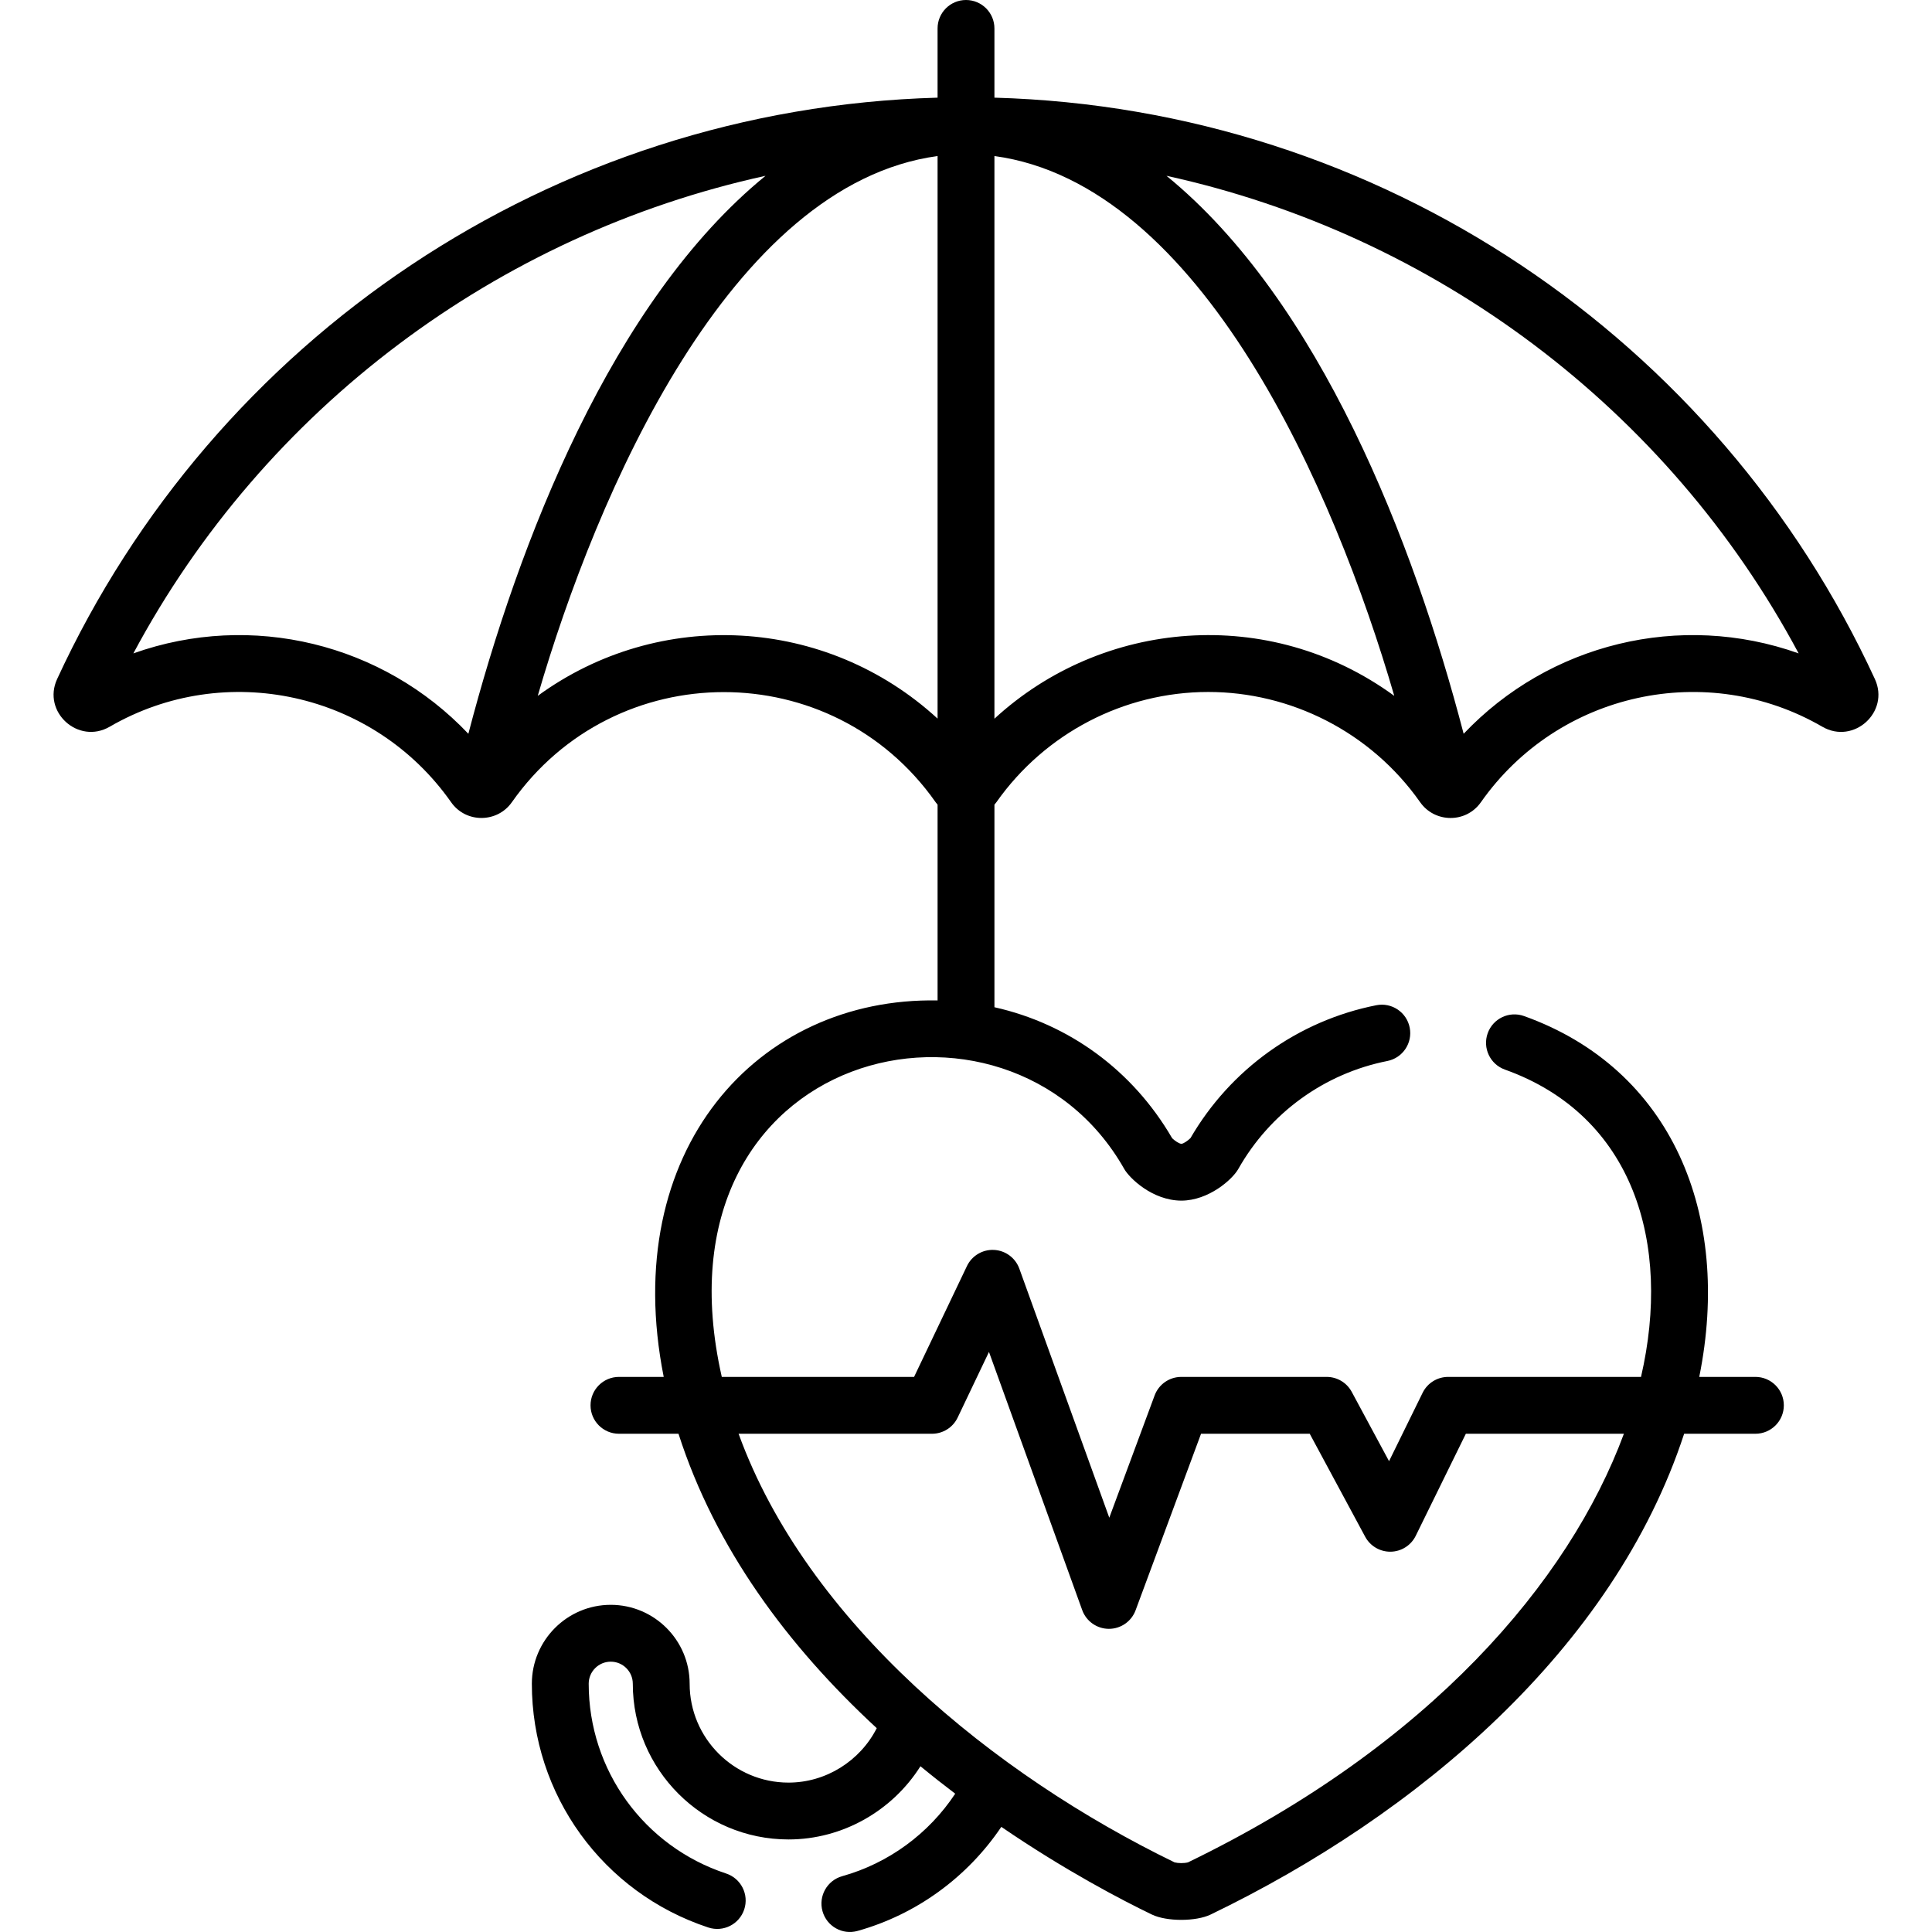
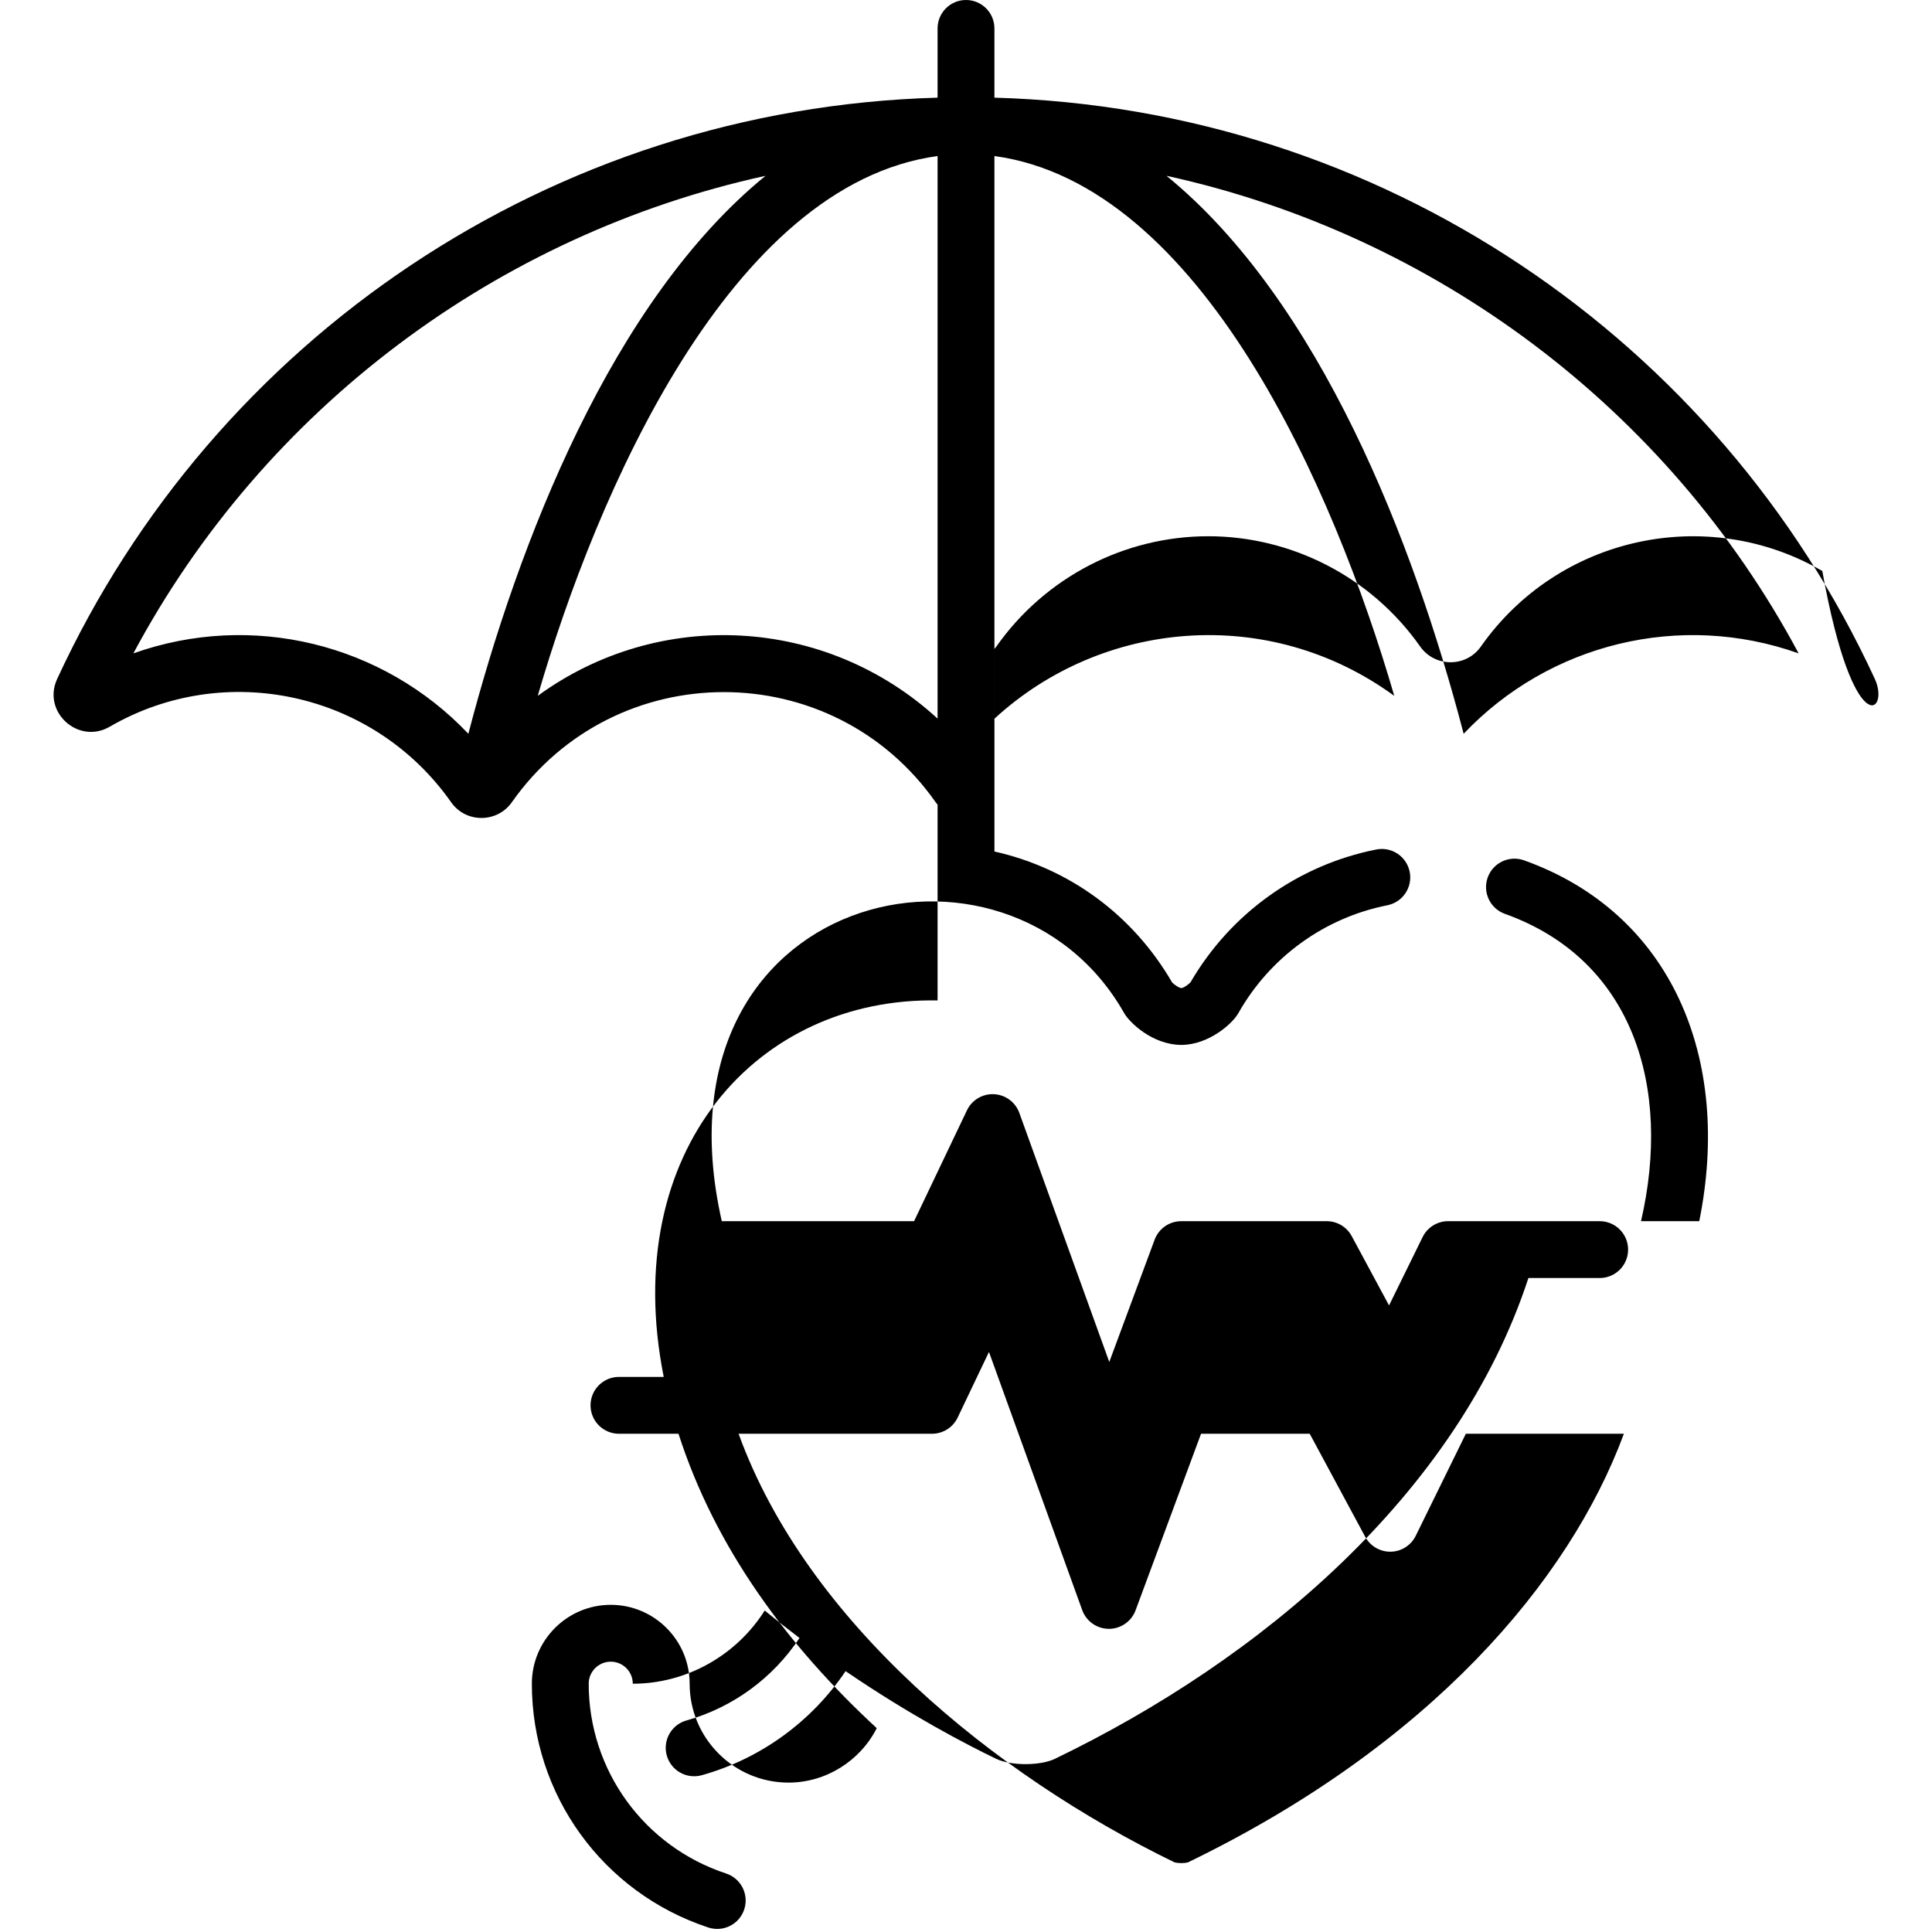
<svg xmlns="http://www.w3.org/2000/svg" version="1.1" id="Capa_1" x="0px" y="0px" viewBox="0 0 512.001 512.001" style="enable-background:new 0 0 512.001 512.001;" xml:space="preserve">
  <g>
    <g>
-       <path d="M496.86,179.946C455.344,89.962,366.031,28.754,263.534,25.881V7.533C263.534,3.373,260.162,0,256,0    c-4.161,0-7.533,3.373-7.533,7.533v18.348C145.986,28.754,56.662,89.949,15.142,179.947c-4.032,8.738,5.624,17.459,13.934,12.639    c30.563-17.721,69.943-9.219,90.48,20.018c3.952,5.628,12.249,5.482,16.085,0.003c27.352-38.893,84.959-38.95,112.316-0.004    c0.159,0.226,0.336,0.433,0.512,0.642v51.884c-47.754-0.905-84.506,39.708-72.577,99.766h-11.86c-4.161,0-7.533,3.373-7.533,7.533    s3.372,7.533,7.533,7.533h15.777c9.737,30.283,28.863,56.149,52.539,78.023c-4.404,8.673-13.452,14.426-23.38,14.426    c-14.45,0-26.204-11.756-26.204-26.204c0-11.53-9.38-20.909-20.909-20.909c-11.529,0-20.909,9.38-20.909,20.909    c0,29.419,18.796,55.382,46.77,64.606c3.954,1.301,8.21-0.845,9.514-4.795c1.303-3.951-0.845-8.21-4.795-9.514    c-21.785-7.183-36.422-27.395-36.422-50.297c0-3.222,2.62-5.843,5.843-5.843s5.843,2.622,5.843,5.843    c0,22.757,18.514,41.27,41.27,41.27c14.338,0,27.524-7.609,34.962-19.4c3.085,2.539,6.164,4.963,9.214,7.274    c-7.011,10.595-17.643,18.42-29.946,21.861c-4.006,1.121-6.346,5.277-5.225,9.284c1.12,4.006,5.274,6.347,9.284,5.226    c15.609-4.365,29.105-14.234,38.104-27.579c17.053,11.652,31.981,19.416,39.9,23.235c3.926,1.891,11.697,1.873,15.573,0    c54.642-26.346,106.79-70.313,125.483-127.415h18.885c4.161,0,7.533-3.373,7.533-7.533s-3.372-7.533-7.533-7.533H450.32    c8.729-43.154-7.359-81.661-46.435-95.631c-3.922-1.402-8.228,0.64-9.63,4.557c-1.401,3.917,0.641,8.229,4.557,9.629    c34.07,12.181,44.258,46.059,36.075,81.445h-51.116c-2.873,0-5.496,1.633-6.762,4.212l-8.897,18.119l-9.891-18.37    c-1.314-2.44-3.862-3.961-6.633-3.961h-38.54c-3.151,0-5.967,1.961-7.063,4.915l-12.014,32.398l-23.837-66.002    c-1.032-2.858-3.679-4.815-6.715-4.965c-3.016-0.157-5.862,1.537-7.17,4.28l-14.013,29.375h-50.955    c-19.865-87.628,75.832-109.613,106.661-55.098c1.32,2.334,7.373,8.348,15.141,8.384c7.234-0.033,13.497-5.594,15.073-8.384    c8.414-14.88,22.813-25.313,39.505-28.623c4.081-0.81,6.733-4.774,5.923-8.855c-0.81-4.081-4.776-6.736-8.854-5.924    c-20.711,4.107-38.611,16.92-49.245,35.215c-0.754,0.74-1.894,1.503-2.401,1.506c-0.574-0.002-1.744-0.784-2.455-1.482    c-10.457-18.018-27.378-30.295-47.094-34.71v-53.68c0.174-0.208,0.351-0.412,0.507-0.636    c12.878-18.302,33.871-29.23,56.163-29.231c21.666,0,42.945,10.441,56.156,29.227c3.861,5.495,12.14,5.62,16.087-0.001    c20.557-29.262,59.947-37.72,90.479-20.018C491.247,197.412,500.888,188.68,496.86,179.946z M246.99,379.961    c2.904,0,5.548-1.669,6.8-4.29l8.298-17.395l24.707,68.409c1.074,2.974,3.891,4.961,7.052,4.975c0.011,0,0.021,0,0.032,0    c3.15,0,5.967-1.96,7.063-4.915l17.347-46.785h28.801l14.699,27.298c1.338,2.485,3.97,4.014,6.774,3.96    c2.821-0.052,5.377-1.677,6.621-4.21l13.282-27.047h41.884c-14.54,39.273-51.547,82.599-115.521,113.585    c-1.068,0.273-2.551,0.256-3.557,0C263.675,470.439,213.886,430,195.735,379.961H246.99z M124.12,194.46    c-22.648-23.887-57.364-32.485-88.777-21.307c34.775-65.02,96.612-111.037,167.53-126.563    C162.243,79.752,137.415,143.486,124.12,194.46z M248.468,190.437c-29.559-27.14-73.798-29.483-105.961-6.027    c15.607-53.688,50.918-135.574,105.961-143.057V190.437z M263.534,190.465V41.353c54.822,7.454,90.108,88.522,105.961,143.057    C336.257,160.167,292.065,164.204,263.534,190.465z M387.882,194.459C374.598,143.53,349.759,79.753,309.128,46.59    c70.919,15.526,132.755,61.544,167.531,126.563C445.236,161.972,410.524,170.581,387.882,194.459z" />
+       <path d="M496.86,179.946C455.344,89.962,366.031,28.754,263.534,25.881V7.533C263.534,3.373,260.162,0,256,0    c-4.161,0-7.533,3.373-7.533,7.533v18.348C145.986,28.754,56.662,89.949,15.142,179.947c-4.032,8.738,5.624,17.459,13.934,12.639    c30.563-17.721,69.943-9.219,90.48,20.018c3.952,5.628,12.249,5.482,16.085,0.003c27.352-38.893,84.959-38.95,112.316-0.004    c0.159,0.226,0.336,0.433,0.512,0.642v51.884c-47.754-0.905-84.506,39.708-72.577,99.766h-11.86c-4.161,0-7.533,3.373-7.533,7.533    s3.372,7.533,7.533,7.533h15.777c9.737,30.283,28.863,56.149,52.539,78.023c-4.404,8.673-13.452,14.426-23.38,14.426    c-14.45,0-26.204-11.756-26.204-26.204c0-11.53-9.38-20.909-20.909-20.909c-11.529,0-20.909,9.38-20.909,20.909    c0,29.419,18.796,55.382,46.77,64.606c3.954,1.301,8.21-0.845,9.514-4.795c1.303-3.951-0.845-8.21-4.795-9.514    c-21.785-7.183-36.422-27.395-36.422-50.297c0-3.222,2.62-5.843,5.843-5.843s5.843,2.622,5.843,5.843    c14.338,0,27.524-7.609,34.962-19.4c3.085,2.539,6.164,4.963,9.214,7.274    c-7.011,10.595-17.643,18.42-29.946,21.861c-4.006,1.121-6.346,5.277-5.225,9.284c1.12,4.006,5.274,6.347,9.284,5.226    c15.609-4.365,29.105-14.234,38.104-27.579c17.053,11.652,31.981,19.416,39.9,23.235c3.926,1.891,11.697,1.873,15.573,0    c54.642-26.346,106.79-70.313,125.483-127.415h18.885c4.161,0,7.533-3.373,7.533-7.533s-3.372-7.533-7.533-7.533H450.32    c8.729-43.154-7.359-81.661-46.435-95.631c-3.922-1.402-8.228,0.64-9.63,4.557c-1.401,3.917,0.641,8.229,4.557,9.629    c34.07,12.181,44.258,46.059,36.075,81.445h-51.116c-2.873,0-5.496,1.633-6.762,4.212l-8.897,18.119l-9.891-18.37    c-1.314-2.44-3.862-3.961-6.633-3.961h-38.54c-3.151,0-5.967,1.961-7.063,4.915l-12.014,32.398l-23.837-66.002    c-1.032-2.858-3.679-4.815-6.715-4.965c-3.016-0.157-5.862,1.537-7.17,4.28l-14.013,29.375h-50.955    c-19.865-87.628,75.832-109.613,106.661-55.098c1.32,2.334,7.373,8.348,15.141,8.384c7.234-0.033,13.497-5.594,15.073-8.384    c8.414-14.88,22.813-25.313,39.505-28.623c4.081-0.81,6.733-4.774,5.923-8.855c-0.81-4.081-4.776-6.736-8.854-5.924    c-20.711,4.107-38.611,16.92-49.245,35.215c-0.754,0.74-1.894,1.503-2.401,1.506c-0.574-0.002-1.744-0.784-2.455-1.482    c-10.457-18.018-27.378-30.295-47.094-34.71v-53.68c0.174-0.208,0.351-0.412,0.507-0.636    c12.878-18.302,33.871-29.23,56.163-29.231c21.666,0,42.945,10.441,56.156,29.227c3.861,5.495,12.14,5.62,16.087-0.001    c20.557-29.262,59.947-37.72,90.479-20.018C491.247,197.412,500.888,188.68,496.86,179.946z M246.99,379.961    c2.904,0,5.548-1.669,6.8-4.29l8.298-17.395l24.707,68.409c1.074,2.974,3.891,4.961,7.052,4.975c0.011,0,0.021,0,0.032,0    c3.15,0,5.967-1.96,7.063-4.915l17.347-46.785h28.801l14.699,27.298c1.338,2.485,3.97,4.014,6.774,3.96    c2.821-0.052,5.377-1.677,6.621-4.21l13.282-27.047h41.884c-14.54,39.273-51.547,82.599-115.521,113.585    c-1.068,0.273-2.551,0.256-3.557,0C263.675,470.439,213.886,430,195.735,379.961H246.99z M124.12,194.46    c-22.648-23.887-57.364-32.485-88.777-21.307c34.775-65.02,96.612-111.037,167.53-126.563    C162.243,79.752,137.415,143.486,124.12,194.46z M248.468,190.437c-29.559-27.14-73.798-29.483-105.961-6.027    c15.607-53.688,50.918-135.574,105.961-143.057V190.437z M263.534,190.465V41.353c54.822,7.454,90.108,88.522,105.961,143.057    C336.257,160.167,292.065,164.204,263.534,190.465z M387.882,194.459C374.598,143.53,349.759,79.753,309.128,46.59    c70.919,15.526,132.755,61.544,167.531,126.563C445.236,161.972,410.524,170.581,387.882,194.459z" />
    </g>
  </g>
  <g>
</g>
  <g>
</g>
  <g>
</g>
  <g>
</g>
  <g>
</g>
  <g>
</g>
  <g>
</g>
  <g>
</g>
  <g>
</g>
  <g>
</g>
  <g>
</g>
  <g>
</g>
  <g>
</g>
  <g>
</g>
  <g>
</g>
</svg>